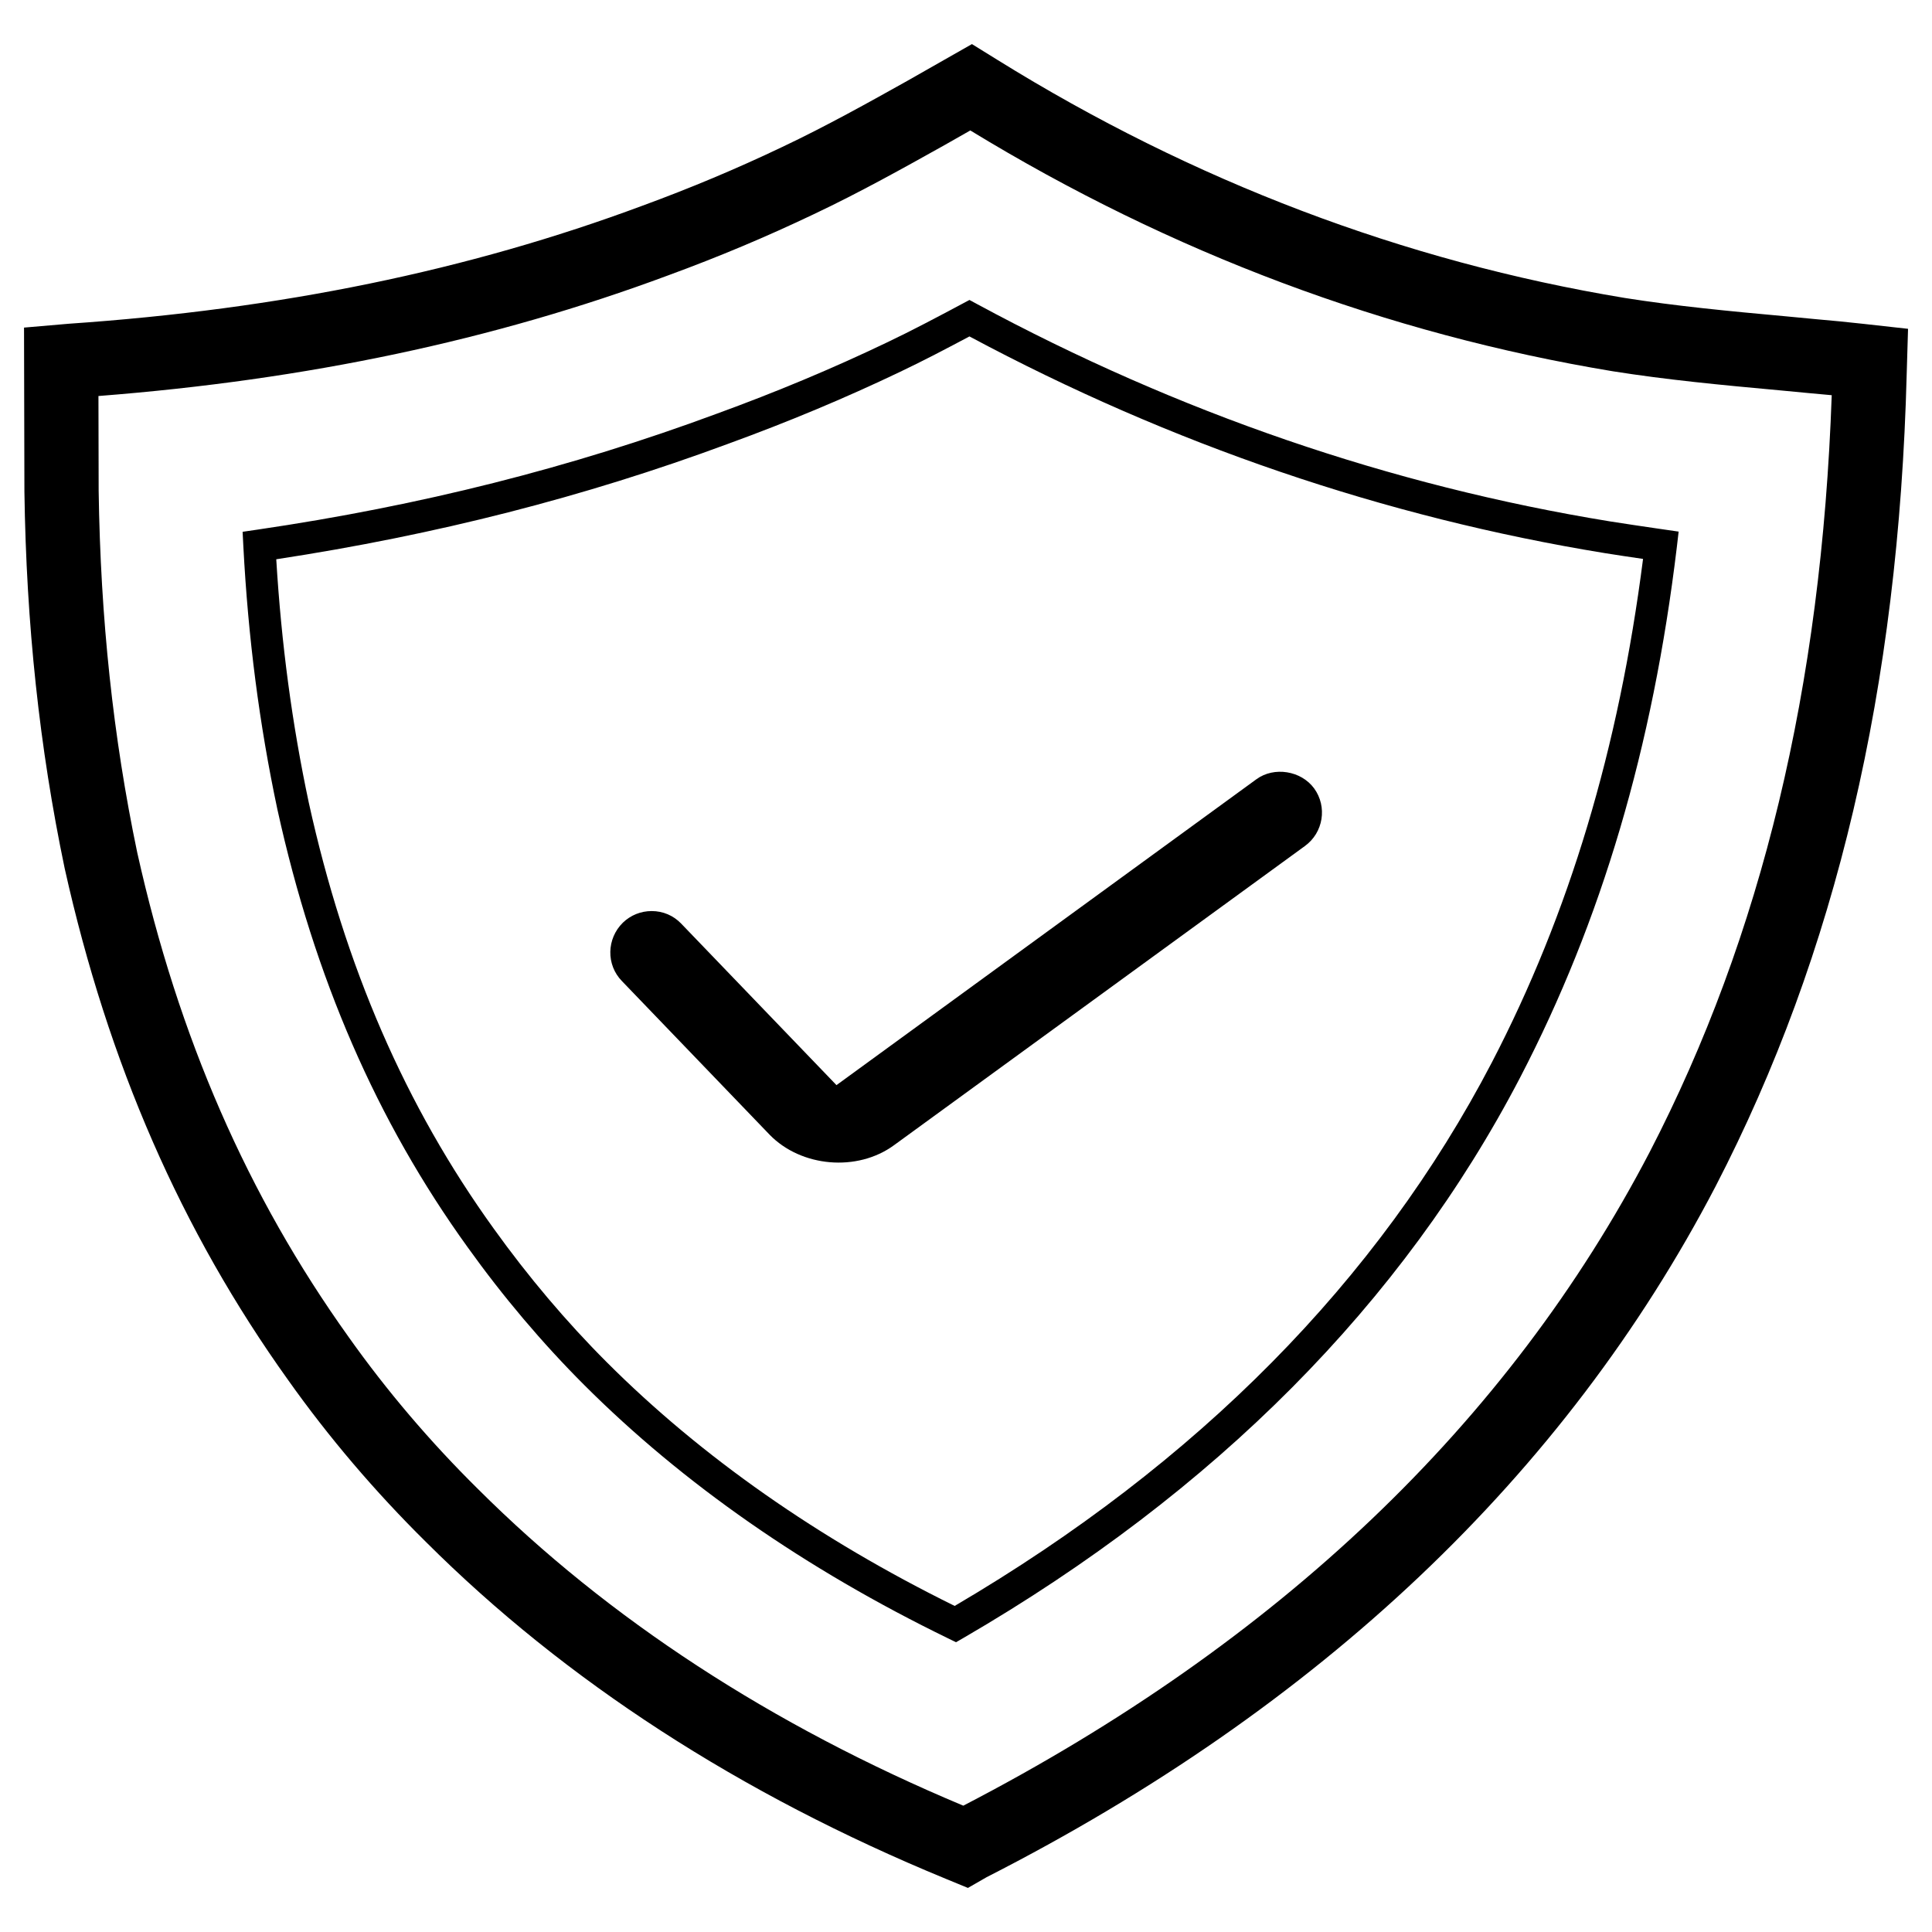
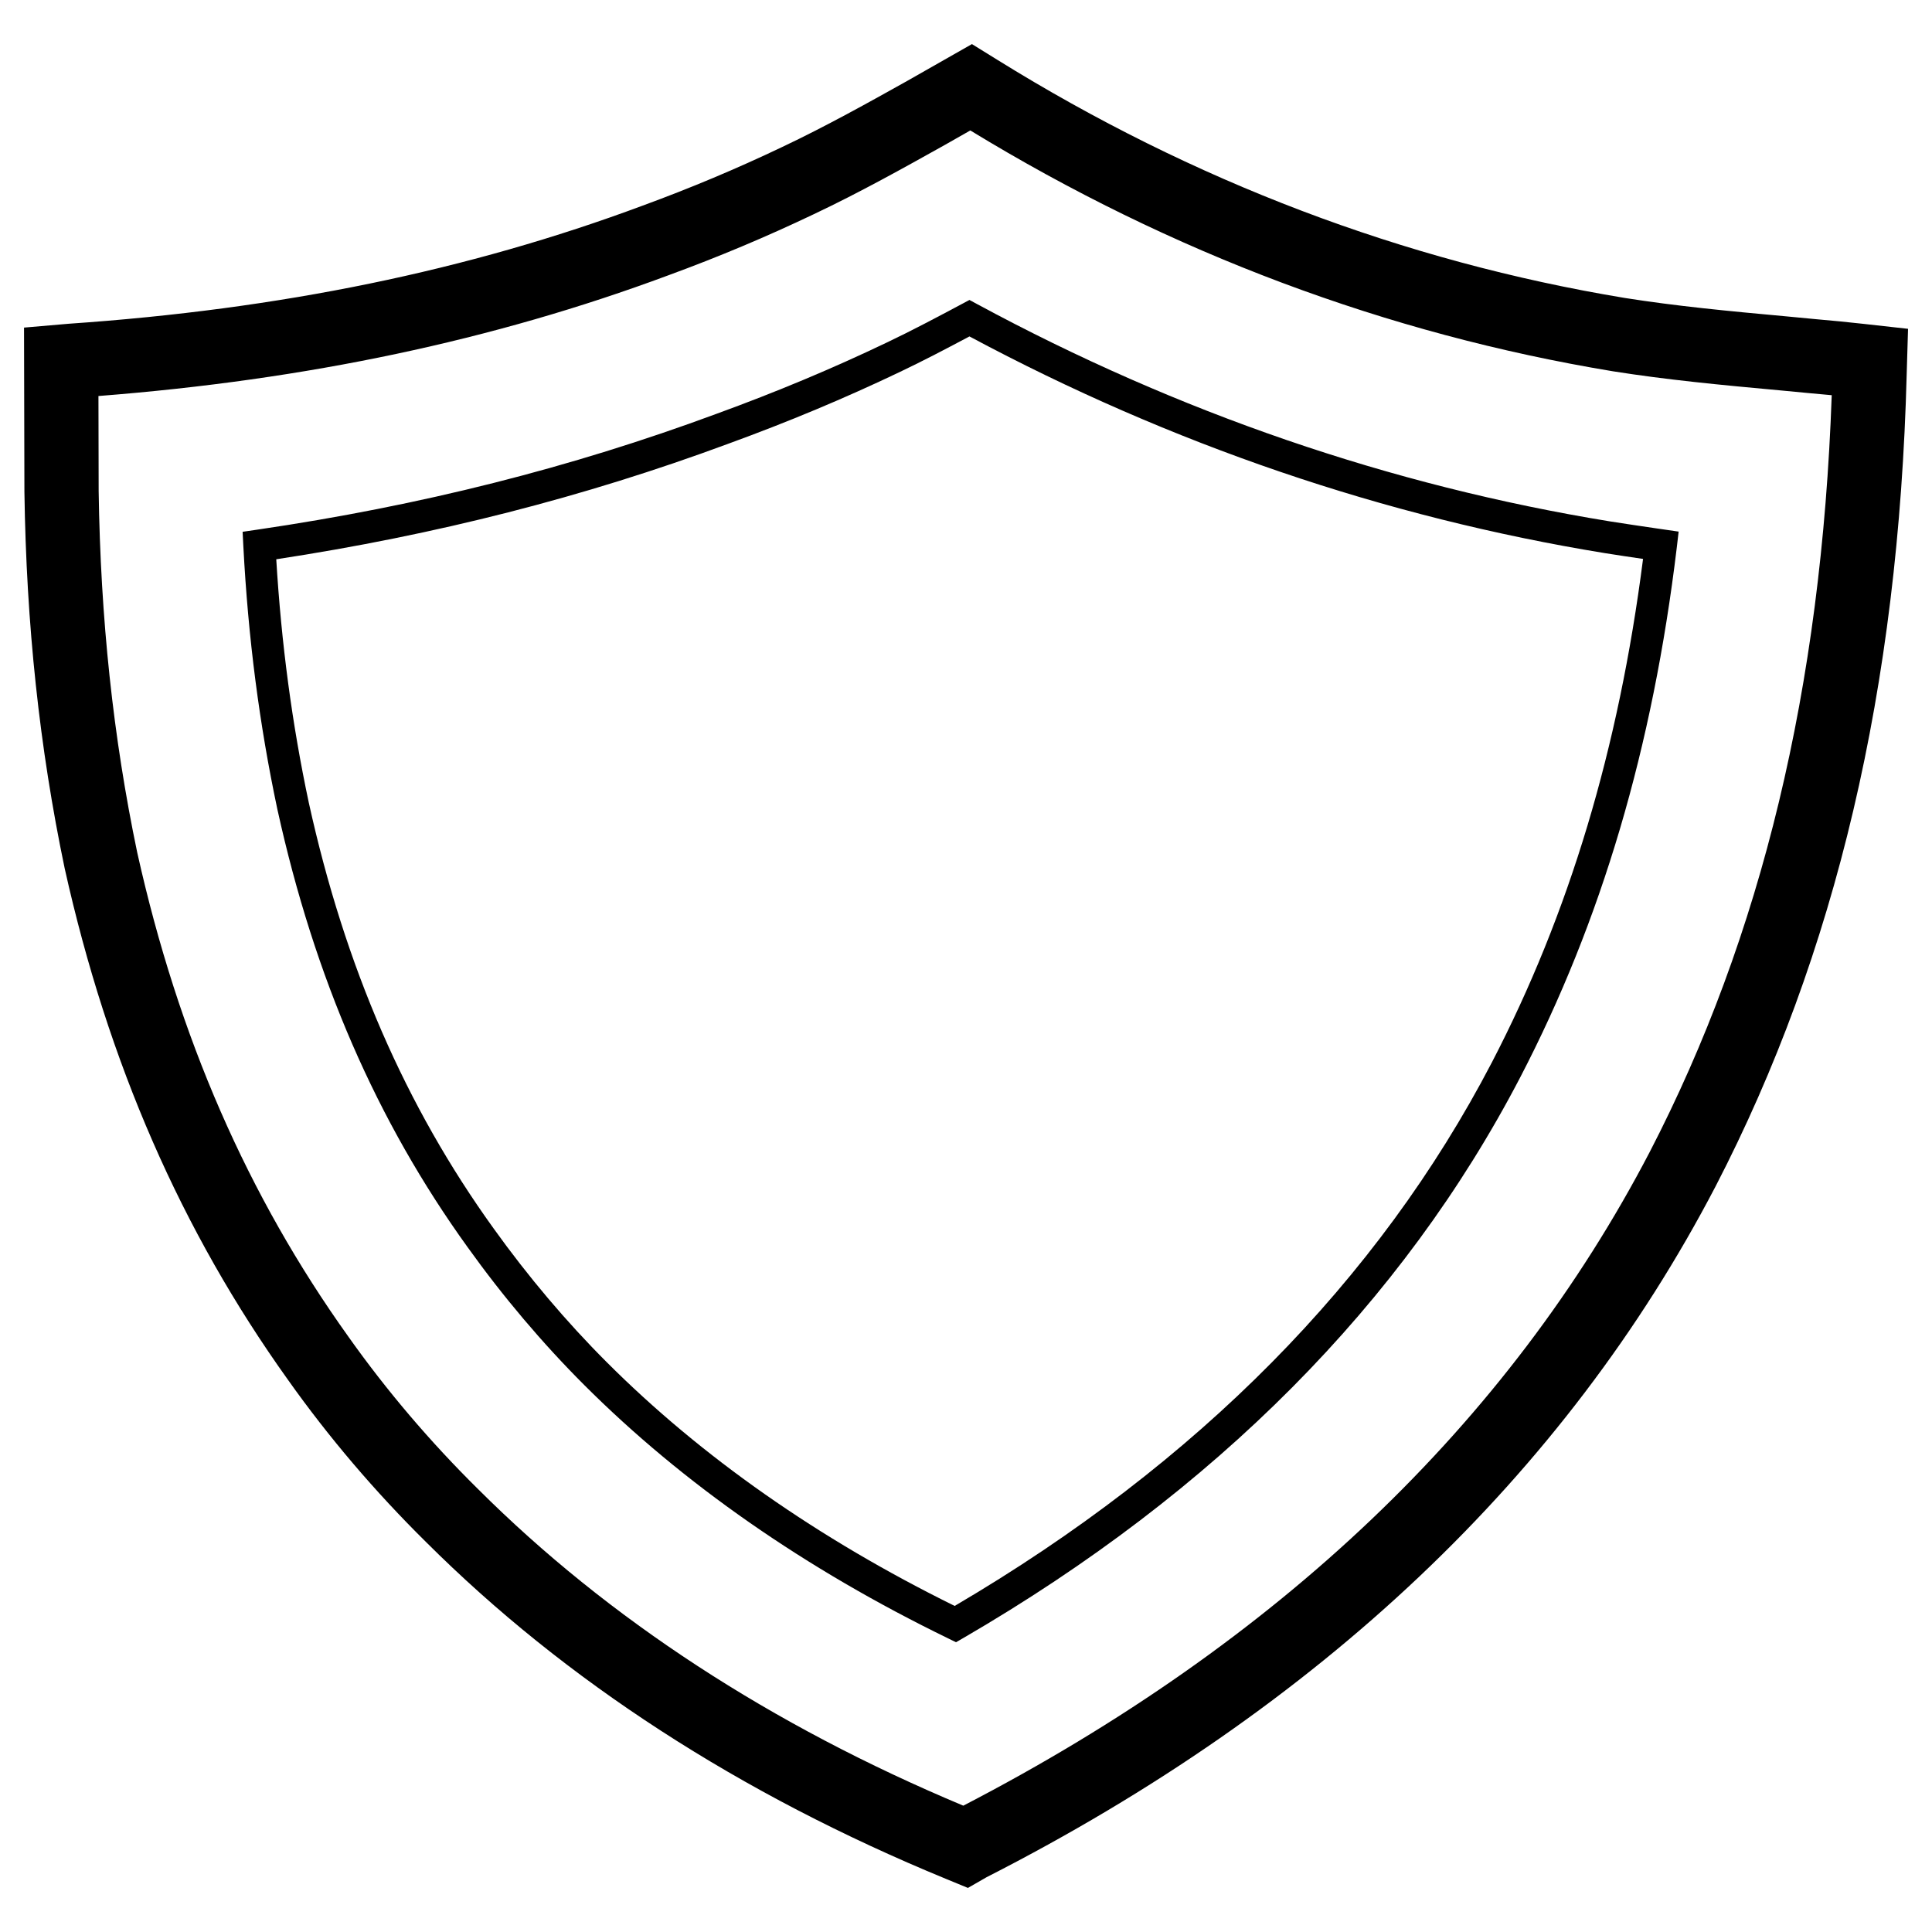
<svg xmlns="http://www.w3.org/2000/svg" fill="#000000" width="800px" height="800px" version="1.1" viewBox="144 144 512 512">
  <g>
    <path d="m400.51 644.32-5.832-2.402c-54.555-22.441-100.9-52.477-137.79-89.277-13.484-13.32-25.797-27.773-36.543-42.934-28.316-39.566-47.688-83.93-59.207-135.59-6.684-32-10.172-64.613-10.668-99.816l-0.102-43.484 11.871-1.023c56.137-3.856 105.82-14.09 152.05-31.293 12.809-4.699 24.906-9.777 37.023-15.555 11.539-5.457 23.004-11.855 33.117-17.508l17.145-9.754 6.684 4.141c51.859 32.211 107.81 53.457 166.3 63.133 13.578 2.148 27.418 3.481 42.809 4.879l7.668 0.73c4.731 0.426 8.715 0.789 12.715 1.25l11.902 1.324-0.355 11.918c-2.148 83.199-18.719 153.65-50.656 215.35-39.855 76.445-104.86 138.04-193.22 183.09zm-230.42-395.38 0.055 25.191c0.488 33.816 3.824 65.203 10.227 95.824 10.902 48.902 29.23 90.922 56 128.34 10.109 14.266 21.656 27.836 34.371 40.383 34.434 34.344 77.648 62.535 128.54 83.844 83.402-43.211 144.45-101.39 181.88-173.18 29.727-57.441 45.539-123.12 48.262-200.61-1.953-0.18-3.977-0.363-6.164-0.566l-7.769-0.738c-15.656-1.426-29.852-2.785-44.09-5.039-59.883-9.91-117.12-31.379-170.26-63.82l-6.832 3.883c-10.684 5.969-22.457 12.547-34.574 18.277-12.641 6.031-25.293 11.344-38.645 16.238-46.219 17.191-95.684 27.676-151 31.98z" />
    <path d="m397.35 579.21-2.039-1c-37.863-18.414-70.328-41.02-96.504-67.188-11.066-11.066-21.461-23.348-30.875-36.488-24.09-33.41-40.59-71.367-50.422-116.04-4.793-22.578-7.738-45.367-9.02-69.699l-0.195-3.863 3.824-0.559c43.336-6.359 83.16-16.406 121.78-30.715 15.895-5.793 30.582-11.941 44.949-18.805 6.918-3.289 13.57-6.832 20.059-10.289l2.008-1.07 2.008 1.086c53.207 28.75 109.63 48.129 167.71 57.59 4.18 0.668 8.375 1.273 12.508 1.883l5.715 0.828-0.48 4.121c-6.367 53.059-19.941 99.016-41.5 140.5-31.141 59.789-80.789 109.79-147.57 148.58zm-180.14-287c1.355 22.434 4.18 43.578 8.621 64.496 9.574 43.484 25.609 80.422 49.012 112.89 9.156 12.77 19.238 24.688 29.984 35.434 25.031 25.031 56.031 46.742 92.172 64.559 64.371-37.793 112.25-86.246 142.34-144 20.516-39.477 33.645-83.184 40.086-133.47-3.363-0.488-6.746-0.992-10.133-1.535-58.301-9.5-114.93-28.82-168.38-57.426-5.969 3.172-12.074 6.383-18.391 9.391-14.602 6.977-29.543 13.227-45.672 19.105-38.023 14.07-77.203 24.082-119.64 30.562z" />
-     <path d="m489.82 368.2-108.87 79.273c-9.762 7.164-24.641 5.824-32.984-2.754l-39.125-40.699c-4.25-4.328-4.094-11.258 0.234-15.508 2.047-1.969 4.723-3.07 7.637-3.07 2.992 0 5.746 1.18 7.793 3.305l41.172 42.824 111.31-81.082c4.644-3.387 11.809-2.281 15.273 2.441 3.543 4.879 2.441 11.727-2.441 15.27z" />
  </g>
</svg>